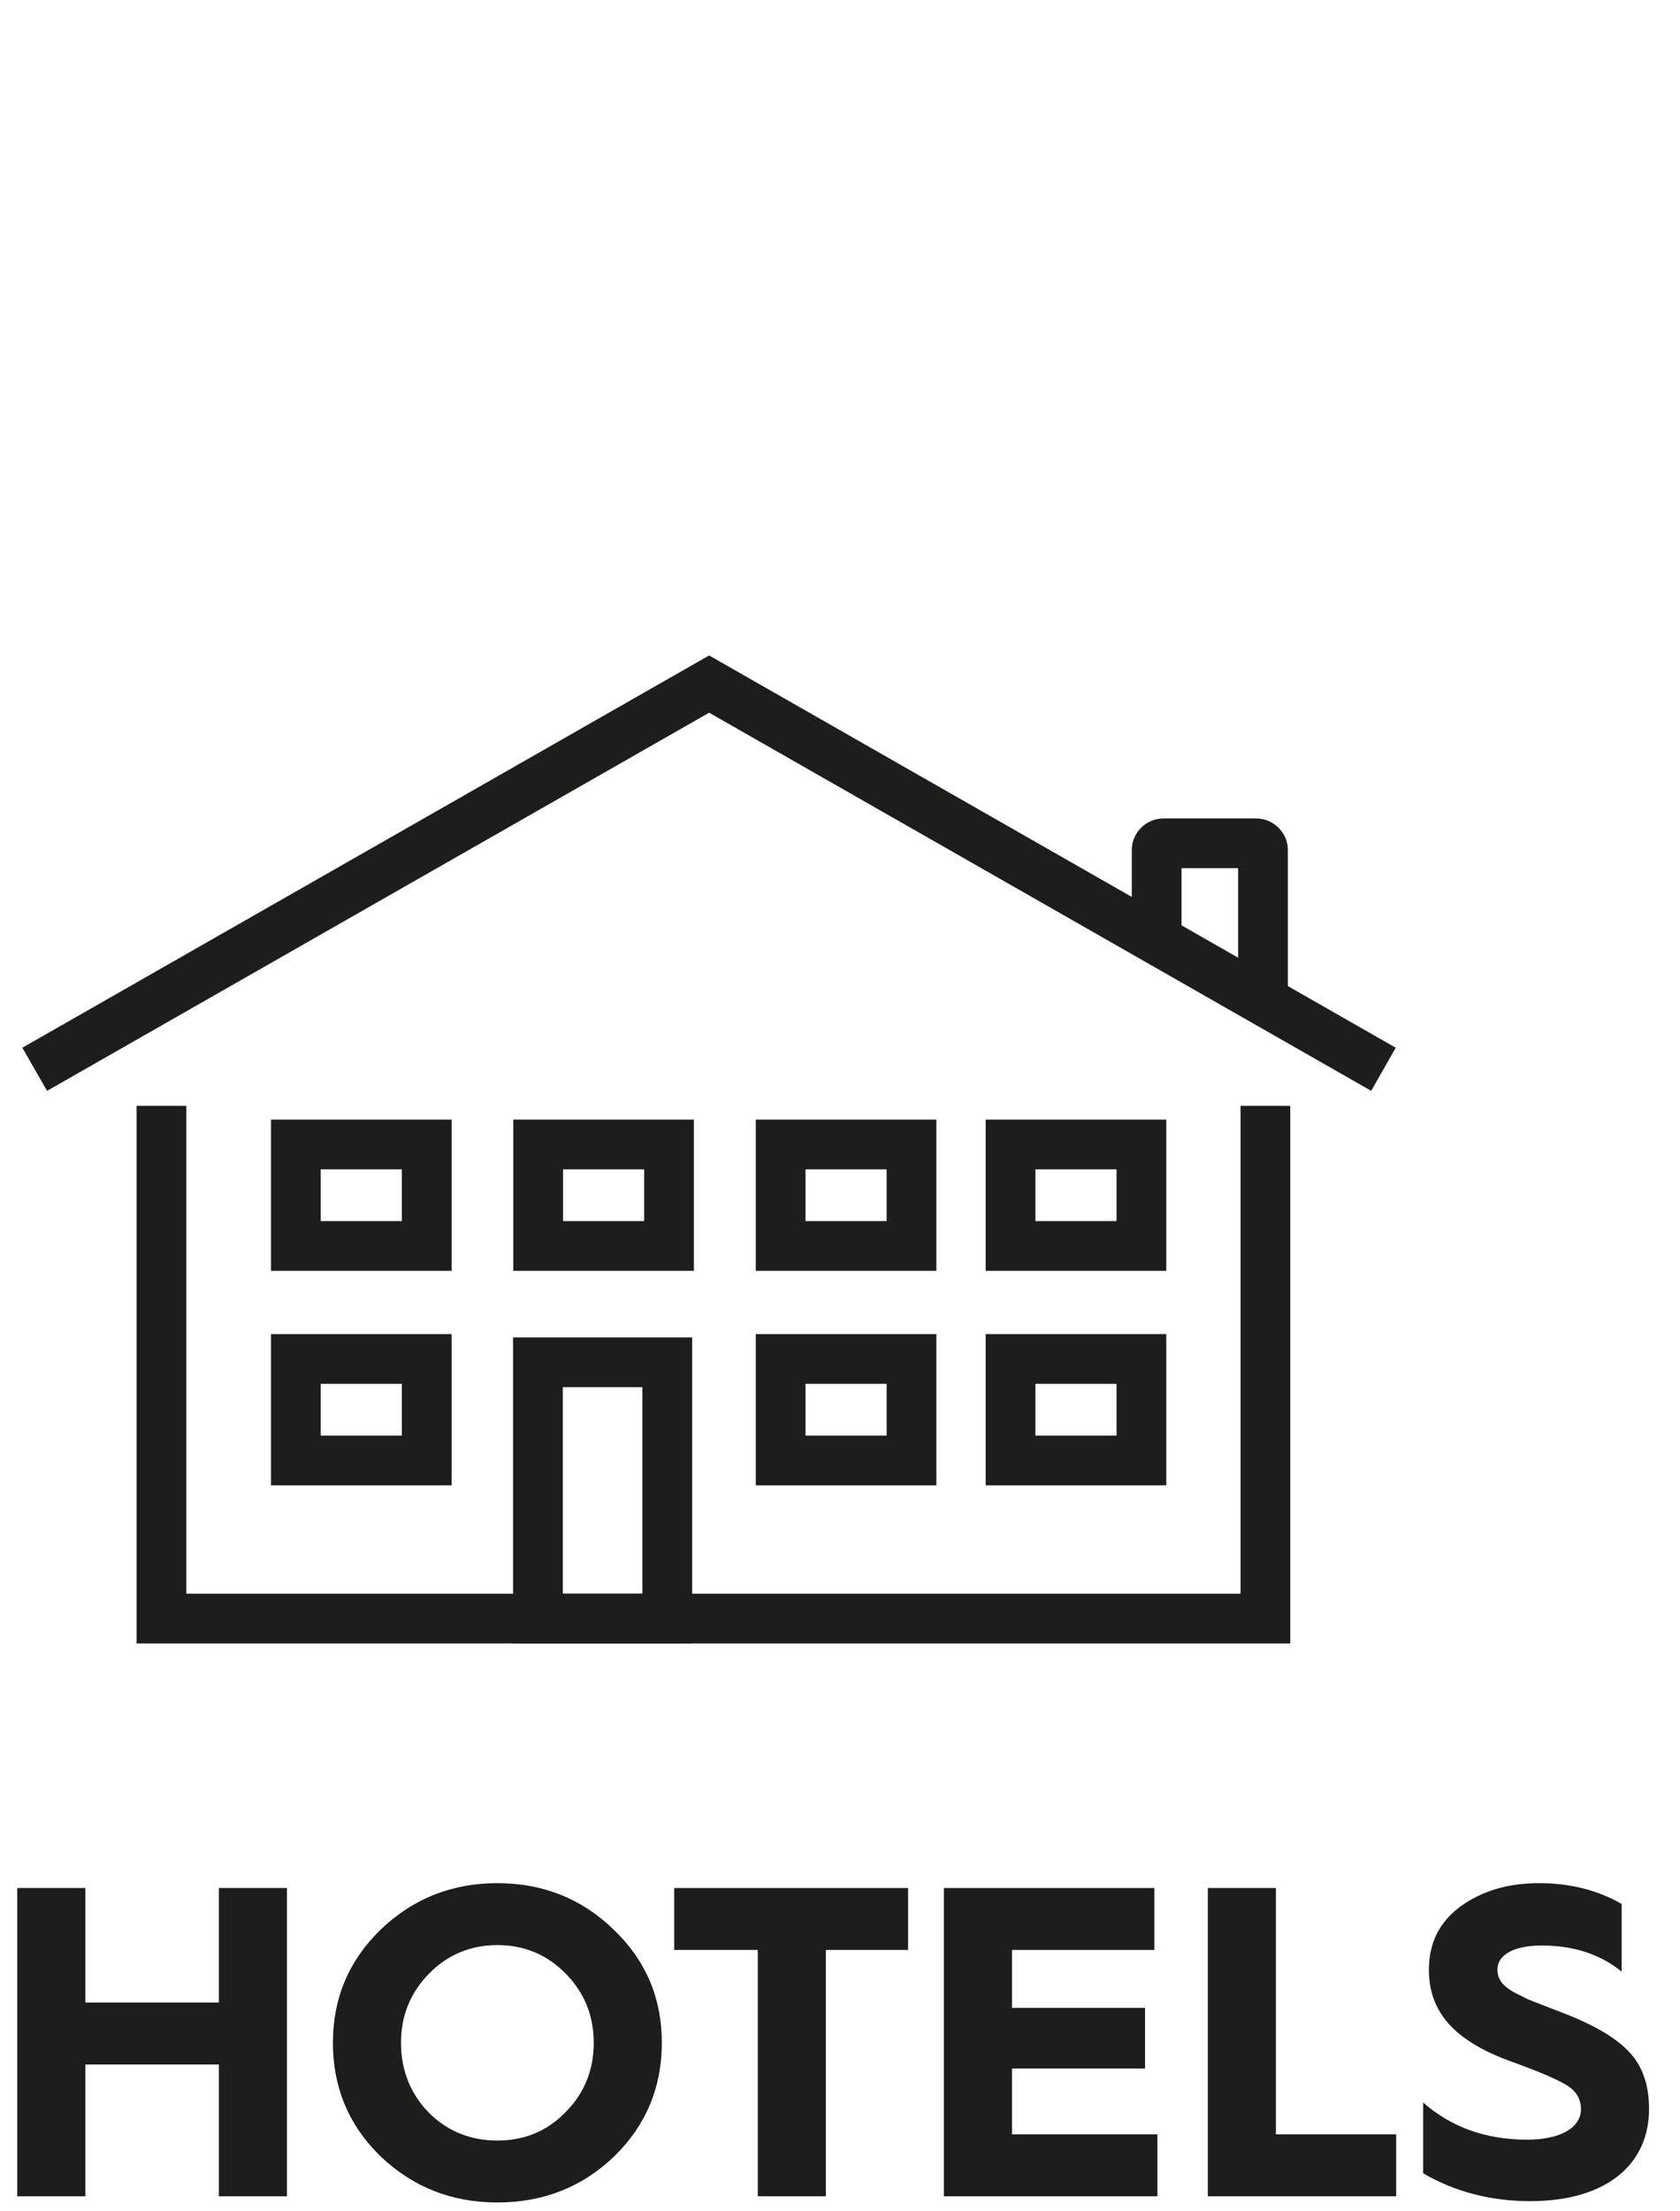
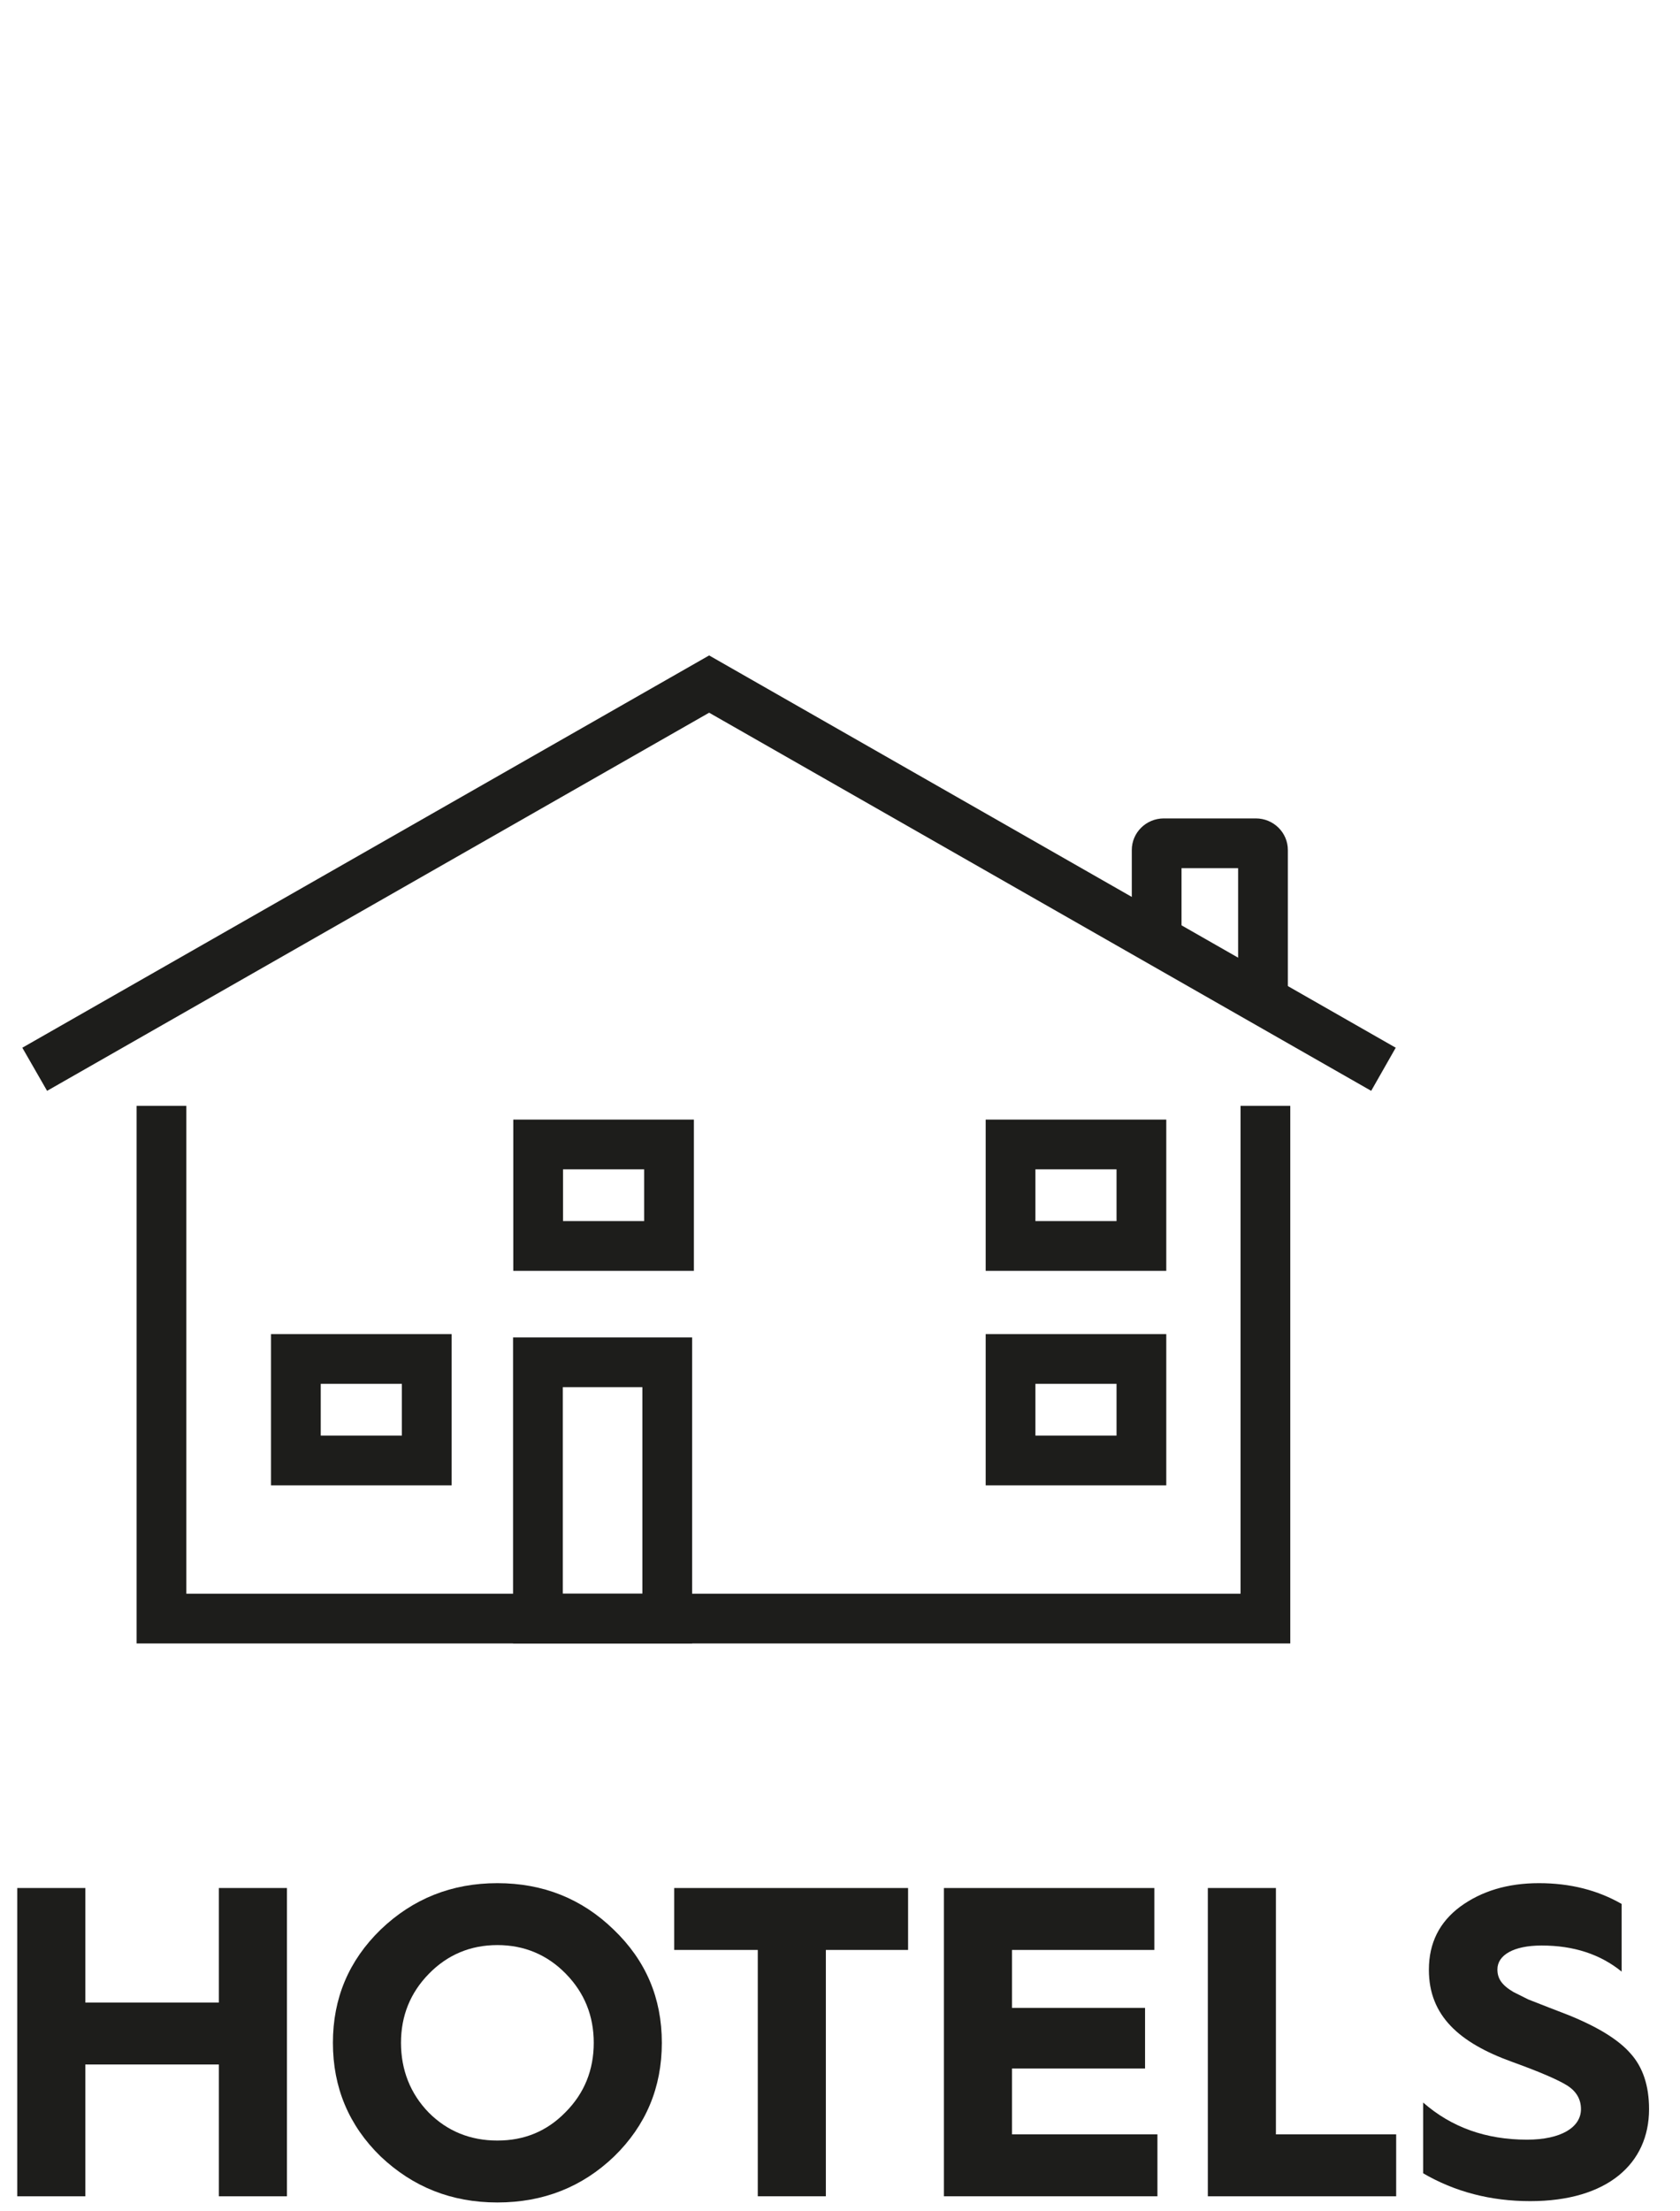
<svg xmlns="http://www.w3.org/2000/svg" id="Calque_1" data-name="Calque 1" viewBox="0 0 76 100">
  <defs>
    <style>
      .cls-1 {
        fill: #1d1d1b;
      }
    </style>
  </defs>
  <g id="Calque_2-2" data-name="Calque 2-2">
    <g>
      <g>
        <path class="cls-1" d="m58.26,44.78h-2.25v-5.52h-2.56v2.79h-2.25v-3.61c0-.79.65-1.43,1.45-1.43h4.16c.8,0,1.45.64,1.45,1.43v6.34Z" />
        <polygon class="cls-1" points="62.03 49.33 32.08 32.23 2.13 49.33 1.01 47.38 32.08 29.64 63.14 47.38 62.03 49.33" />
      </g>
      <polygon class="cls-1" points="58.37 74.32 6.18 74.32 6.18 50.01 8.43 50.01 8.43 72.07 56.12 72.07 56.12 50.01 58.37 50.01 58.37 74.32" />
      <path class="cls-1" d="m31.31,74.32h-8.1v-13.84h8.1v13.84Zm-5.85-2.25h3.6v-9.34h-3.6v9.34Z" />
      <path class="cls-1" d="m20.43,67.17h-8.17v-6.84h8.17v6.84Zm-5.92-2.25h3.67v-2.34h-3.67v2.34Z" />
-       <path class="cls-1" d="m42.36,67.17h-8.17v-6.84h8.17v6.84Zm-5.92-2.25h3.67v-2.34h-3.67v2.34Z" />
      <path class="cls-1" d="m52.76,67.17h-8.17v-6.84h8.17v6.84Zm-5.92-2.25h3.67v-2.34h-3.67v2.34Z" />
-       <path class="cls-1" d="m20.43,57.47h-8.17v-6.84h8.17v6.84Zm-5.92-2.25h3.67v-2.34h-3.67v2.34Z" />
-       <path class="cls-1" d="m42.36,57.47h-8.17v-6.84h8.17v6.84Zm-5.92-2.25h3.67v-2.34h-3.67v2.34Z" />
      <path class="cls-1" d="m31.39,57.47h-8.17v-6.84h8.17v6.84Zm-5.92-2.25h3.67v-2.34h-3.67v2.34Z" />
      <path class="cls-1" d="m52.76,57.47h-8.17v-6.84h8.17v6.84Zm-5.92-2.25h3.67v-2.34h-3.67v2.34Z" />
    </g>
  </g>
  <g>
    <path class="cls-1" d="m.78,99.32v-13.94h3.08v5.18h6.04v-5.18h3.08v13.94h-3.08v-5.96H3.86v5.96H.78Z" />
    <path class="cls-1" d="m17.22,87.26c1.46-1.4,3.22-2.1,5.28-2.1s3.82.7,5.26,2.1c1.46,1.4,2.18,3.1,2.18,5.12s-.72,3.74-2.16,5.14c-1.44,1.38-3.2,2.08-5.28,2.08s-3.82-.7-5.28-2.08c-1.44-1.4-2.16-3.12-2.16-5.14s.72-3.72,2.16-5.12Zm2.18,8.28c.84.84,1.88,1.26,3.1,1.26s2.24-.42,3.08-1.28c.86-.86,1.28-1.92,1.28-3.14s-.42-2.26-1.26-3.12c-.84-.86-1.88-1.3-3.1-1.3s-2.26.44-3.1,1.3c-.84.86-1.26,1.9-1.26,3.12s.42,2.3,1.26,3.16Z" />
    <path class="cls-1" d="m34.28,99.32v-11.14h-3.78v-2.8h10.58v2.8h-3.72v11.14h-3.08Z" />
    <path class="cls-1" d="m42.7,99.32v-13.94h9.52v2.8h-6.44v2.62h6.02v2.74h-6.02v2.98h6.58v2.8h-9.66Z" />
    <path class="cls-1" d="m54.64,99.32v-13.94h3.08v11.14h5.44v2.8h-8.52Z" />
    <path class="cls-1" d="m64.38,95.08c1.28,1.12,2.84,1.68,4.7,1.68,1.54,0,2.44-.56,2.44-1.38,0-.46-.22-.82-.64-1.08-.42-.26-1.26-.62-2.48-1.06-2.38-.86-3.76-2.08-3.76-4.16,0-1.22.48-2.16,1.42-2.86.96-.7,2.14-1.06,3.56-1.06s2.66.32,3.74.94v3.06c-.96-.78-2.16-1.18-3.62-1.18-1.28,0-2,.44-2,1.08,0,.4.18.7.72,1.02l.68.34.92.36.88.34c1.34.54,2.28,1.12,2.82,1.74.56.62.84,1.46.84,2.52,0,2.46-1.88,4.16-5.38,4.16-1.78,0-3.4-.42-4.84-1.26v-3.2Z" />
  </g>
</svg>